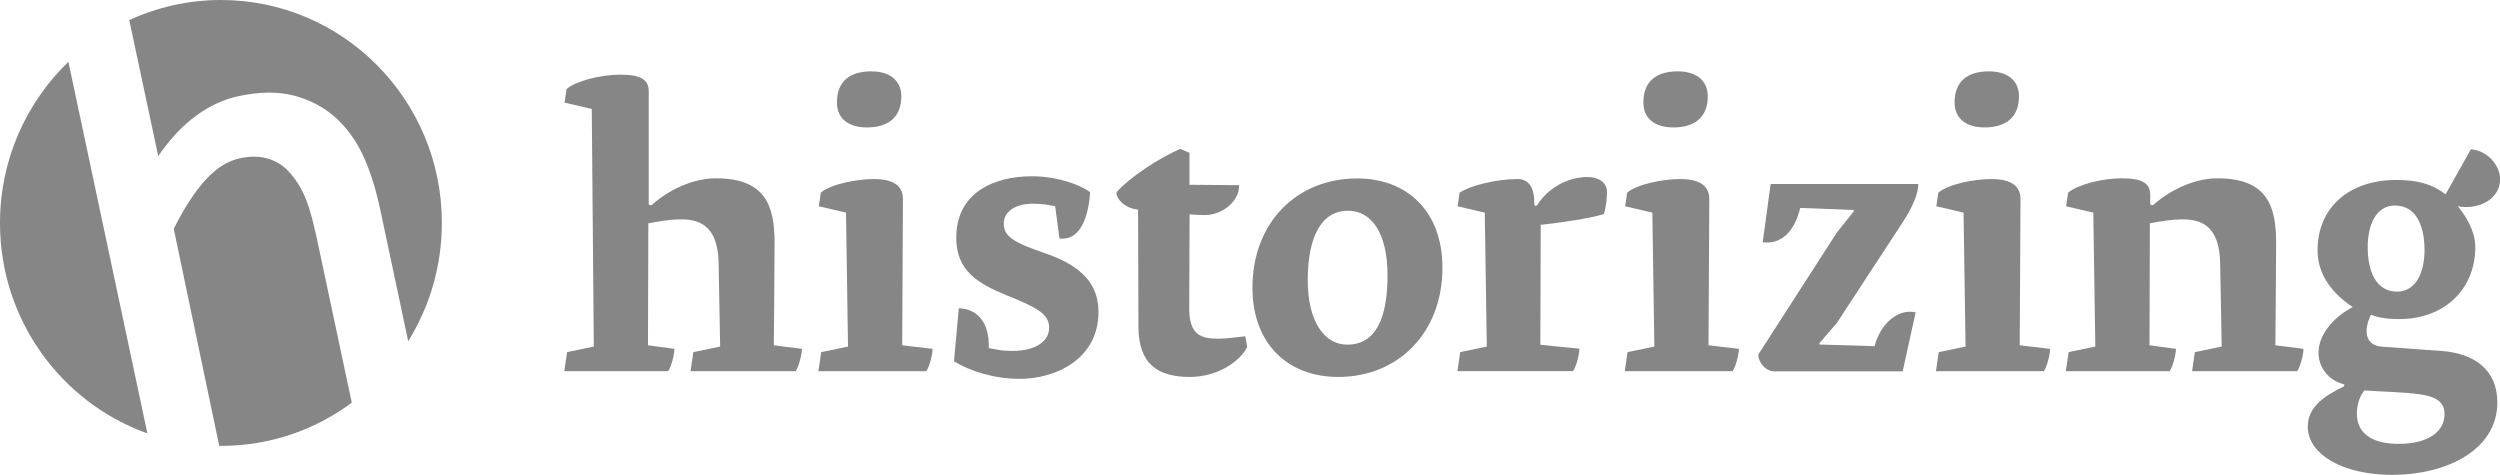
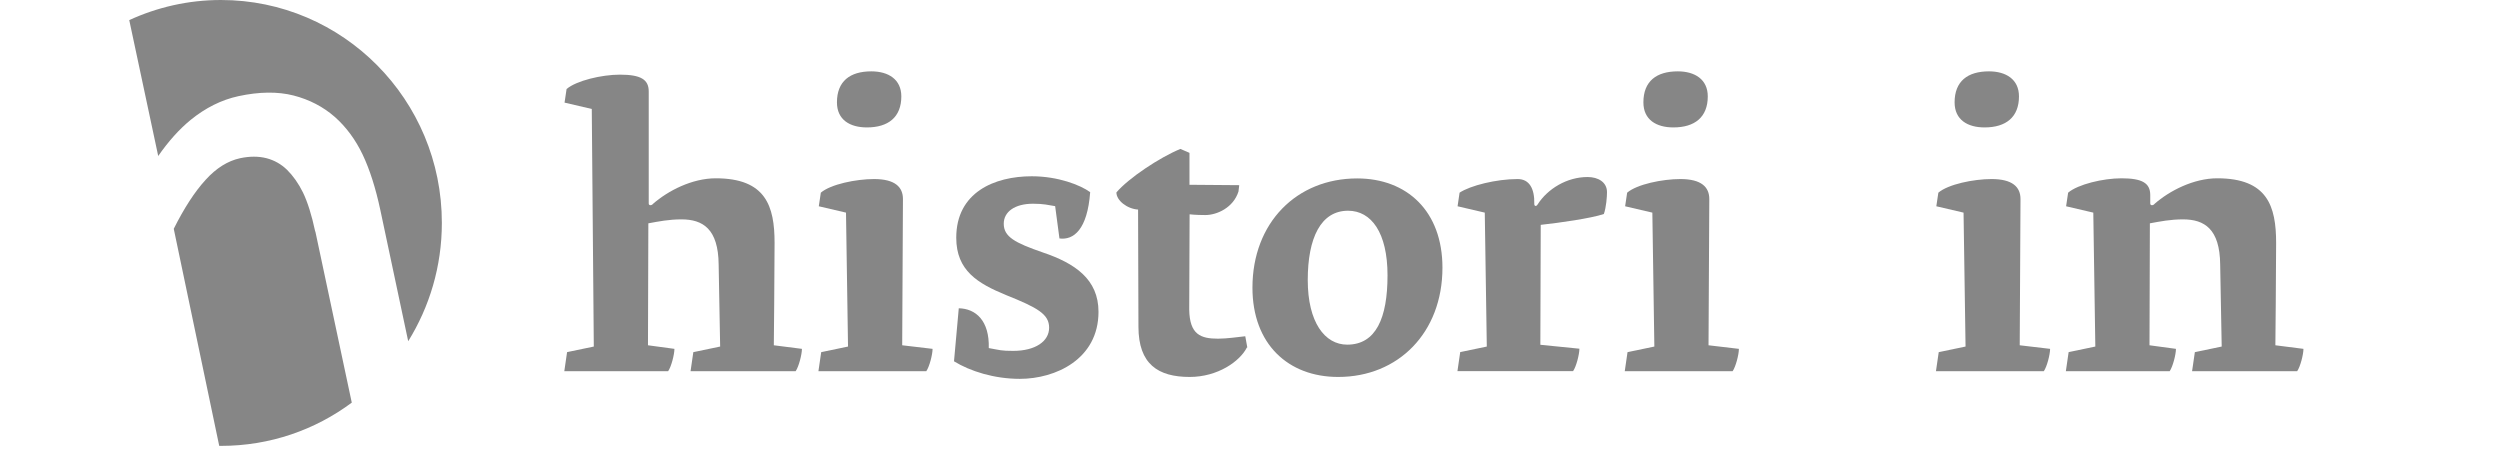
<svg xmlns="http://www.w3.org/2000/svg" width="100" height="19" viewBox="0 0 100 19" fill="none">
  <g clip-path="url(#clip0_4126_449)">
    <path d="M22.678 14.086L23.752 13.862L23.671 4.359L22.582 4.105L22.663 3.561C23.056 3.225 24.069 2.986 24.795 2.986C25.631 2.986 25.949 3.179 25.949 3.657V8.139C25.949 8.236 26.075 8.22 26.12 8.154C26.72 7.63 27.682 7.132 28.63 7.132C30.636 7.132 30.983 8.246 30.983 9.716C30.983 10.784 30.953 13.811 30.953 13.811L32.077 13.954C32.077 14.177 31.951 14.671 31.825 14.849H27.622L27.733 14.086L28.806 13.862L28.746 10.576C28.731 9.157 28.116 8.775 27.259 8.775C26.755 8.775 26.357 8.856 25.934 8.933L25.919 13.811L26.977 13.954C26.977 14.177 26.851 14.671 26.725 14.849H22.572L22.683 14.086H22.678Z" fill="#868686" />
    <path d="M32.848 14.086L33.921 13.862L33.84 8.505L32.752 8.251L32.833 7.707C33.226 7.371 34.239 7.162 34.964 7.162C35.801 7.162 36.118 7.483 36.118 7.961L36.088 13.811L37.303 13.954C37.303 14.178 37.177 14.671 37.051 14.849H32.737L32.848 14.086ZM34.677 5.097C33.997 5.097 33.478 4.792 33.478 4.095C33.478 3.251 33.997 2.854 34.853 2.854C35.534 2.854 36.053 3.174 36.053 3.856C36.053 4.685 35.534 5.097 34.677 5.097Z" fill="#868686" />
    <path d="M38.351 12.331C39.032 12.346 39.581 12.824 39.551 13.923C40.009 14.005 40.039 14.035 40.528 14.035C41.415 14.035 41.965 13.653 41.965 13.109C41.965 12.565 41.506 12.31 40.241 11.802C39.117 11.339 38.25 10.83 38.25 9.508C38.25 7.691 39.782 7.051 41.269 7.051C42.327 7.051 43.214 7.402 43.607 7.686C43.497 9.187 42.942 9.614 42.378 9.538L42.206 8.246C41.924 8.2 41.748 8.149 41.319 8.149C40.594 8.149 40.15 8.47 40.15 8.948C40.15 9.472 40.594 9.711 41.713 10.098C42.993 10.53 43.94 11.166 43.94 12.473C43.94 14.371 42.217 15.154 40.795 15.154C39.767 15.154 38.805 14.849 38.16 14.452L38.351 12.331Z" fill="#868686" />
    <path d="M49.877 13.898C49.594 14.457 48.708 15.078 47.589 15.078C46.324 15.078 45.538 14.569 45.538 13.068L45.523 8.383C45.079 8.353 44.656 8.017 44.656 7.697C45.145 7.122 46.394 6.293 47.216 5.957L47.579 6.114V7.391L49.569 7.407L49.539 7.661C49.333 8.312 48.672 8.602 48.214 8.602C47.806 8.602 47.584 8.572 47.584 8.572L47.569 12.382C47.584 13.384 48.027 13.547 48.723 13.547C49.086 13.547 49.514 13.48 49.811 13.45L49.892 13.898H49.877Z" fill="#868686" />
    <path d="M53.525 15.078C51.534 15.078 50.098 13.771 50.098 11.507C50.098 8.907 51.867 7.137 54.286 7.137C56.277 7.137 57.698 8.444 57.698 10.708C57.698 13.308 55.929 15.078 53.53 15.078H53.525ZM53.923 8.429C52.835 8.429 52.31 9.513 52.31 11.202C52.31 12.89 52.991 13.786 53.888 13.786C55.042 13.786 55.501 12.717 55.501 11.013C55.501 9.309 54.855 8.429 53.923 8.429Z" fill="#868686" />
    <path d="M58.399 14.086L59.472 13.862L59.391 8.505L58.303 8.251L58.383 7.707C58.812 7.422 59.85 7.162 60.707 7.162C61.165 7.162 61.387 7.529 61.372 8.165C61.372 8.246 61.453 8.277 61.513 8.165C61.906 7.559 62.667 7.081 63.504 7.081C63.932 7.081 64.28 7.29 64.28 7.686C64.28 7.859 64.25 8.292 64.154 8.561C63.635 8.734 62.385 8.912 61.629 8.994L61.614 13.791L63.176 13.948C63.176 14.172 63.05 14.666 62.924 14.844H58.298L58.409 14.081L58.399 14.086Z" fill="#868686" />
    <path d="M65.101 14.086L66.174 13.862L66.094 8.505L65.005 8.251L65.086 7.707C65.479 7.371 66.492 7.162 67.218 7.162C68.054 7.162 68.372 7.483 68.372 7.961L68.341 13.811L69.556 13.954C69.556 14.178 69.43 14.671 69.304 14.849H64.99L65.101 14.086ZM66.936 5.097C66.255 5.097 65.736 4.792 65.736 4.095C65.736 3.251 66.255 2.854 67.112 2.854C67.792 2.854 68.311 3.174 68.311 3.856C68.311 4.685 67.792 5.097 66.936 5.097Z" fill="#868686" />
-     <path d="M70.977 14.854C70.614 14.854 70.332 14.488 70.332 14.182L73.462 9.319L74.157 8.444L74.142 8.399L72.01 8.317C71.773 9.274 71.254 9.782 70.508 9.691L70.826 7.361H76.732C76.732 7.712 76.541 8.236 76.087 8.923L73.482 12.906L72.771 13.735L72.786 13.781L74.984 13.847C75.205 12.987 75.886 12.331 76.626 12.494L76.107 14.854H70.992H70.977Z" fill="#868686" />
    <path d="M77.549 14.086L78.622 13.862L78.542 8.505L77.453 8.251L77.534 7.707C77.927 7.371 78.94 7.162 79.665 7.162C80.502 7.162 80.82 7.483 80.82 7.961L80.789 13.811L82.004 13.954C82.004 14.178 81.878 14.671 81.752 14.849H77.438L77.549 14.086ZM79.383 5.097C78.703 5.097 78.184 4.792 78.184 4.095C78.184 3.251 78.703 2.854 79.56 2.854C80.24 2.854 80.759 3.174 80.759 3.856C80.759 4.685 80.24 5.097 79.383 5.097Z" fill="#868686" />
    <path d="M82.74 14.086L83.813 13.862L83.732 8.505L82.644 8.251L82.725 7.707C83.118 7.371 84.13 7.132 84.856 7.132C85.693 7.132 86.01 7.325 86.01 7.803V8.139C86.01 8.236 86.136 8.221 86.182 8.154C86.781 7.63 87.744 7.132 88.691 7.132C90.697 7.132 91.045 8.246 91.045 9.716C91.045 10.784 91.015 13.811 91.015 13.811L92.138 13.954C92.138 14.178 92.012 14.671 91.886 14.849H87.683L87.794 14.086L88.868 13.862L88.807 10.576C88.792 9.157 88.177 8.775 87.321 8.775C86.817 8.775 86.418 8.856 85.995 8.933L85.98 13.811L87.038 13.954C87.038 14.178 86.912 14.671 86.786 14.849H82.634L82.745 14.086H82.74Z" fill="#868686" />
-     <path d="M93.776 15.378C92.955 15.169 92.688 14.467 92.748 13.974C92.814 13.302 93.393 12.651 94.109 12.285C93.066 11.583 92.703 10.784 92.703 10.006C92.703 8.302 93.968 7.198 95.847 7.198C96.729 7.198 97.299 7.371 97.823 7.773L98.836 5.972C99.501 6.018 100.005 6.623 100.005 7.167C100.005 7.981 99.118 8.409 98.317 8.251C98.806 8.856 99.012 9.416 99.012 9.879C99.012 11.583 97.762 12.763 95.978 12.763C95.535 12.763 95.157 12.717 94.839 12.59C94.557 13.15 94.557 13.816 95.283 13.867L97.682 14.04C98.962 14.137 99.894 14.788 99.894 16.095C99.894 18.008 97.843 18.995 95.691 18.995C93.67 18.995 92.31 18.15 92.31 17.067C92.31 16.268 92.99 15.826 93.761 15.454L93.776 15.373V15.378ZM96.805 15.775C96.16 15.678 95.117 15.663 94.577 15.617C94.577 15.617 94.275 15.938 94.275 16.543C94.275 17.341 94.89 17.754 95.933 17.754C97.147 17.754 97.782 17.26 97.782 16.558C97.782 15.983 97.263 15.841 96.805 15.775ZM95.797 8.221C95.021 8.221 94.708 9.034 94.708 9.879C94.708 10.851 95.041 11.664 95.878 11.664C96.669 11.664 96.981 10.851 96.981 10.006C96.981 9.034 96.649 8.221 95.797 8.221Z" fill="#868686" />
    <path d="M6.324 6.247C6.733 5.657 7.166 5.173 7.625 4.797C8.219 4.314 8.859 3.993 9.54 3.846C10.366 3.668 11.107 3.658 11.742 3.82C12.377 3.983 12.931 4.273 13.39 4.675C13.844 5.077 14.222 5.586 14.509 6.191C14.791 6.786 15.028 7.529 15.214 8.404L16.328 13.649C17.18 12.275 17.674 10.657 17.674 8.918C17.679 3.993 13.717 0 8.839 0C7.529 0 6.289 0.29 5.17 0.804L6.33 6.247H6.324Z" fill="#868686" />
    <path d="M12.609 9.263C12.468 8.602 12.302 8.078 12.12 7.702C11.939 7.335 11.722 7.03 11.48 6.791C11.243 6.562 10.971 6.41 10.659 6.328C10.341 6.247 9.989 6.247 9.606 6.328C9.112 6.435 8.648 6.725 8.225 7.193C7.791 7.666 7.363 8.327 6.95 9.152L8.769 17.835C8.769 17.835 8.819 17.835 8.845 17.835C10.8 17.835 12.609 17.194 14.071 16.105L12.614 9.258L12.609 9.263Z" fill="#868686" />
-     <path d="M2.736 2.472C1.053 4.095 0 6.384 0 8.923C0 12.809 2.464 16.111 5.896 17.337L2.736 2.472Z" fill="#868686" />
  </g>
  <defs>
    <clipPath id="clip0_4126_449">
      <rect width="100" height="19" fill="white" />
    </clipPath>
  </defs>
</svg>